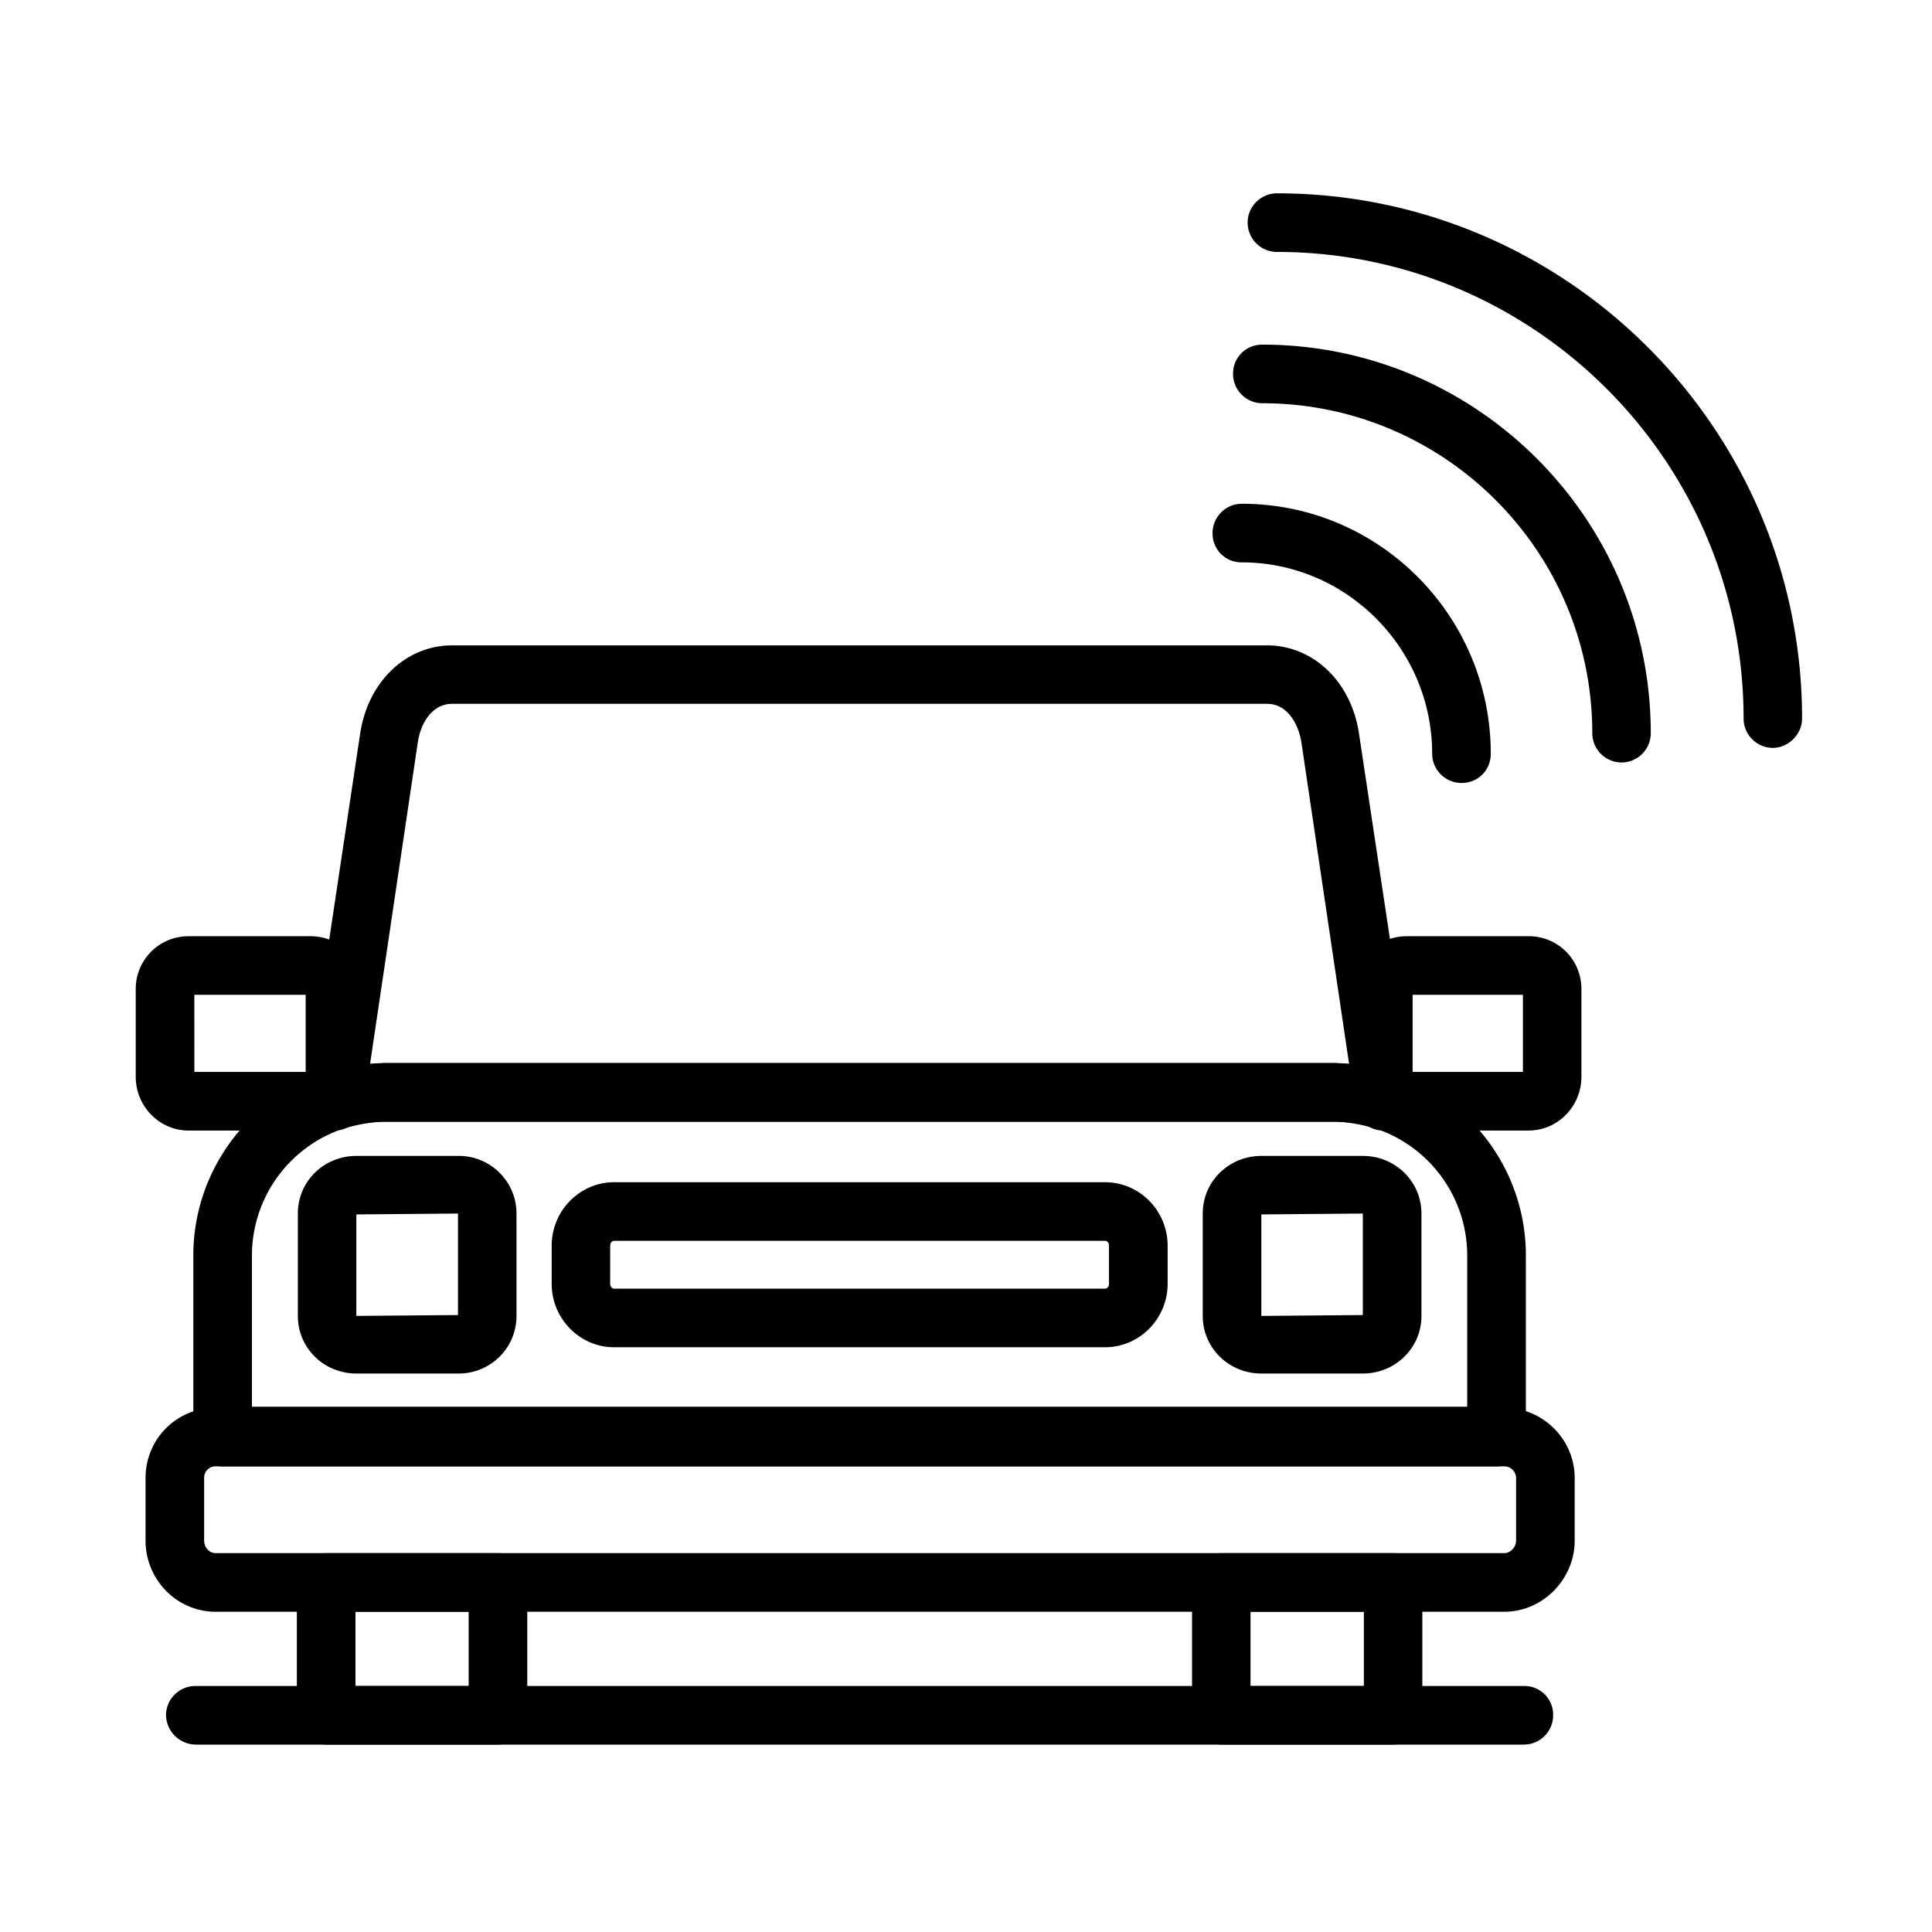
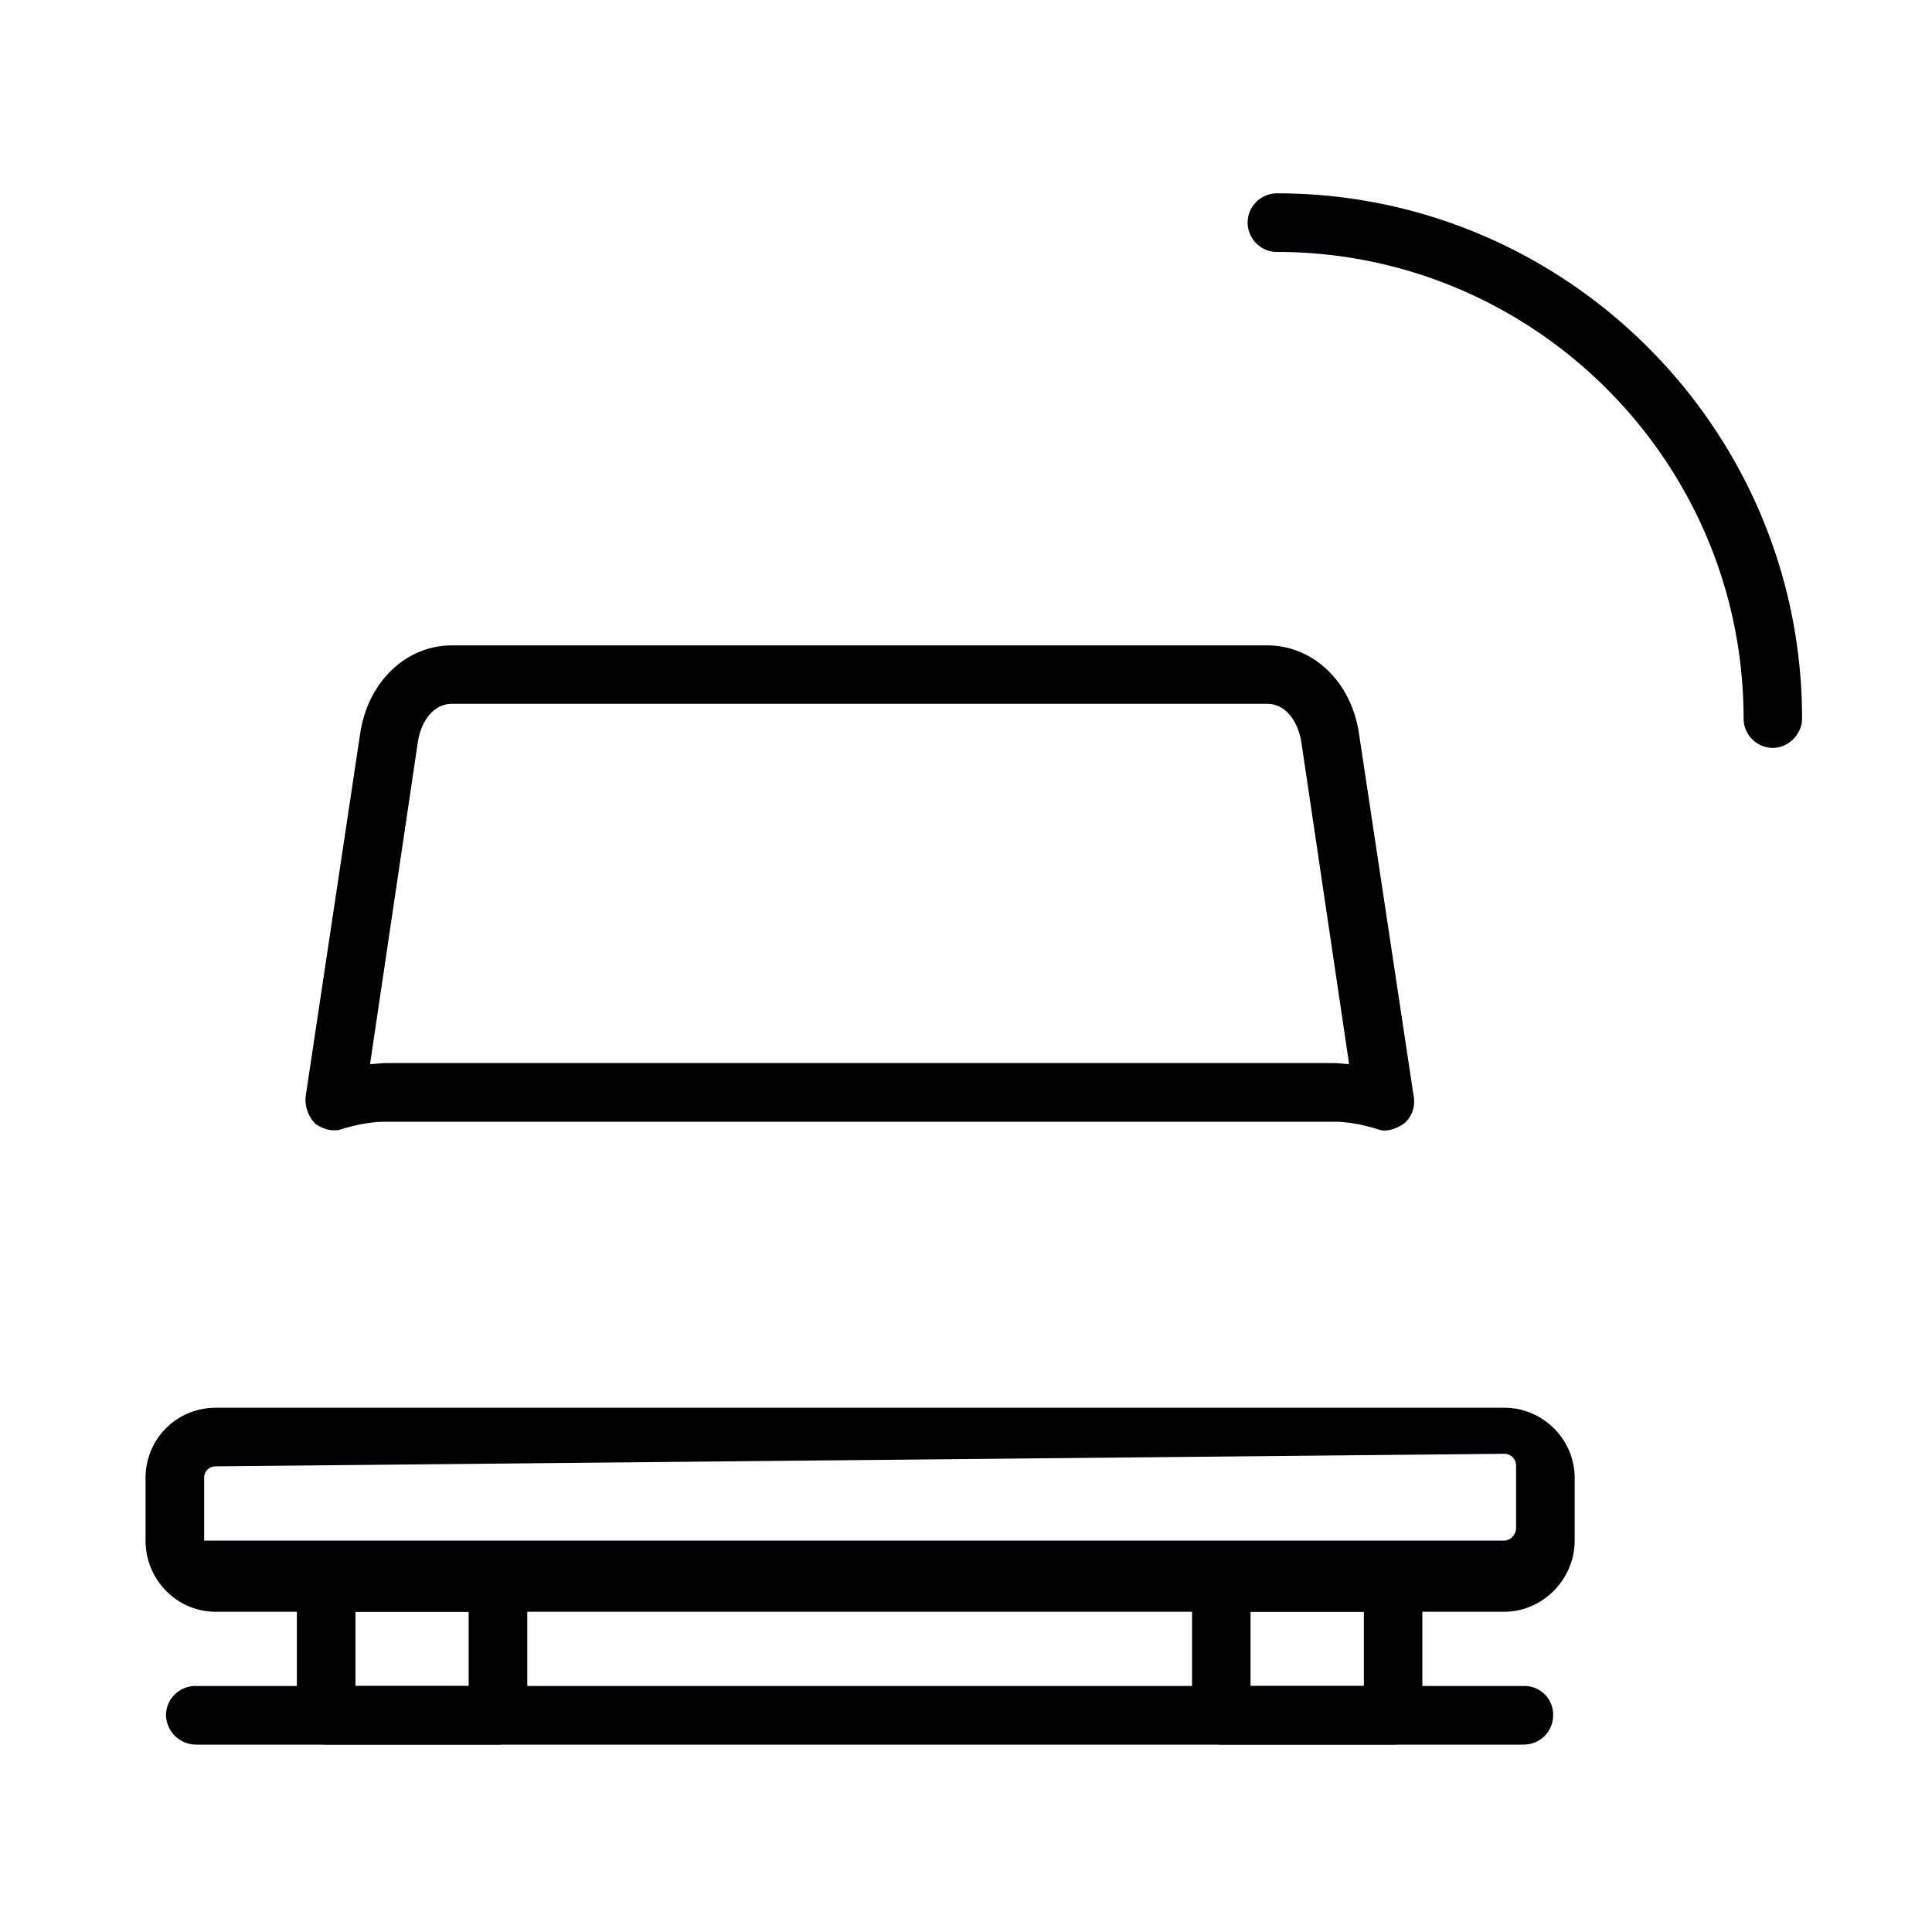
<svg xmlns="http://www.w3.org/2000/svg" width="80" height="80" version="1.0" viewBox="0 0 60 60">
  <defs>
    <clipPath id="a">
      <path d="M4.215 43H49v8H4.215Zm0 0" />
    </clipPath>
    <clipPath id="b">
-       <path d="M4.215 29H12v7H4.215Zm0 0" />
-     </clipPath>
+       </clipPath>
    <clipPath id="c">
      <path d="M38 6h17.965v18H38Zm0 0" />
    </clipPath>
  </defs>
-   <path fill="#000002" fill-rule="evenodd" d="M46.477 45.54H6.914a.913.913 0 0 1-.91-.911v-5.64c0-3.274 2.668-5.973 5.973-5.973h29.437c3.305 0 5.973 2.699 5.973 5.972v5.61c0 .515-.395.941-.91.941M7.824 43.687h37.742v-4.7a4.16 4.16 0 0 0-4.152-4.152H11.977a4.16 4.16 0 0 0-4.153 4.152Zm0 0" />
  <g clip-path="url(#a)">
-     <path fill="#000002" fill-rule="evenodd" d="M46.719 50.055H6.703c-1.215 0-2.183-1-2.183-2.211v-1.942c0-1.215.968-2.183 2.183-2.183H46.72c1.183 0 2.183.968 2.183 2.183v1.942c0 1.21-1 2.21-2.183 2.21M6.703 45.539a.35.35 0 0 0-.363.363v1.942c0 .21.152.39.363.39H46.72c.183 0 .363-.18.363-.39v-1.942a.365.365 0 0 0-.363-.363Zm0 0" />
+     <path fill="#000002" fill-rule="evenodd" d="M46.719 50.055H6.703c-1.215 0-2.183-1-2.183-2.211v-1.942c0-1.215.968-2.183 2.183-2.183H46.72c1.183 0 2.183.968 2.183 2.183v1.942c0 1.21-1 2.21-2.183 2.21M6.703 45.539a.35.35 0 0 0-.363.363v1.942H46.72c.183 0 .363-.18.363-.39v-1.942a.365.365 0 0 0-.363-.363Zm0 0" />
  </g>
  <path fill="#000002" fill-rule="evenodd" d="M42.992 35.11c-.094 0-.183-.032-.273-.063-.426-.121-.848-.211-1.305-.211H11.977c-.454 0-.88.09-1.301.21-.305.122-.637.032-.883-.148a1.06 1.06 0 0 1-.3-.851l1.694-11.277c.247-1.606 1.426-2.727 2.852-2.727h25.313c1.425 0 2.609 1.121 2.851 2.727l1.7 11.277a.9.9 0 0 1-.305.851c-.184.122-.395.211-.606.211m-31.015-2.094h29.437c.184 0 .336.03.484.03l-1.484-10.003c-.09-.547-.426-1.184-1.062-1.184H14.039c-.605 0-.969.578-1.062 1.184l-1.485 10.004c.153 0 .332-.031.485-.031M15.465 54.18h-5.336a.913.913 0 0 1-.91-.91v-4.125c0-.516.394-.91.91-.91h5.336c.515 0 .91.394.91.91v4.125c0 .484-.395.91-.91.91m-4.426-1.82h3.516v-2.305h-3.516ZM43.266 54.18H37.93a.93.93 0 0 1-.91-.91v-4.125c0-.516.421-.91.91-.91h5.336a.89.89 0 0 1 .906.91v4.125a.91.91 0 0 1-.906.91m-4.43-1.82h3.52v-2.305h-3.52Zm0 0" />
  <path fill="#000002" fill-rule="evenodd" d="M47.328 54.18H6.066a.935.935 0 0 1-.91-.91c0-.516.426-.91.91-.91h41.262a.89.89 0 0 1 .906.91.91.91 0 0 1-.906.91m0 0" />
  <g clip-path="url(#b)">
    <path fill="#000002" fill-rule="evenodd" d="M10.402 35.11H5.855c-.91 0-1.64-.758-1.64-1.669v-2.726c0-.91.73-1.64 1.64-1.64h3.79c.906 0 1.668.73 1.668 1.64v3.484c0 .485-.426.91-.91.91m-4.367-1.82h3.457v-2.395H6.035Zm0 0" />
  </g>
-   <path fill="#000002" fill-rule="evenodd" d="M47.477 35.11H42.96a.913.913 0 0 1-.91-.91v-3.485c0-.91.726-1.64 1.636-1.64h3.79c.91 0 1.636.73 1.636 1.64v2.726c0 .91-.726 1.668-1.636 1.668m-3.606-1.82h3.426v-2.395H43.87ZM14.25 42.656h-3.184c-1 0-1.816-.785-1.816-1.789v-3.18c0-1.003.816-1.789 1.816-1.789h3.184c.973 0 1.79.786 1.79 1.79v3.18c0 1.003-.817 1.788-1.79 1.788m-.027-4.968-3.157.027v3.152l3.157-.027ZM42.324 42.656h-3.152c-1 0-1.82-.785-1.82-1.789v-3.18c0-1.003.82-1.789 1.82-1.789h3.152c1 0 1.82.786 1.82 1.79v3.18c0 1.003-.82 1.788-1.82 1.788m0-4.968-3.152.027v3.152l3.152-.027ZM34.32 41.84H19.07c-1.058 0-1.937-.88-1.937-1.973v-1.18c0-1.093.879-1.972 1.937-1.972h15.25c1.063 0 1.942.879 1.942 1.972v1.18c0 1.094-.88 1.973-1.942 1.973m-15.25-3.305c-.058 0-.12.059-.12.153v1.18c0 .093.062.152.12.152h15.25c.063 0 .121-.06.121-.153v-1.18c0-.093-.058-.152-.12-.152ZM50.36 23.68a.913.913 0 0 1-.91-.91c0-5.668-4.61-10.247-10.247-10.247a.913.913 0 0 1-.91-.91c0-.515.395-.91.91-.91 6.637 0 12.063 5.399 12.063 12.067a.91.91 0 0 1-.907.91m0 0" />
  <g clip-path="url(#c)">
    <path fill="#000002" fill-rule="evenodd" d="M55.059 23.227a.913.913 0 0 1-.91-.91c0-8.004-6.52-14.493-14.493-14.493a.913.913 0 0 1-.91-.91c0-.516.426-.91.91-.91 8.973 0 16.309 7.309 16.309 16.312 0 .485-.422.91-.906.91m0 0" />
  </g>
-   <path fill="#000002" fill-rule="evenodd" d="M45.387 24.316a.913.913 0 0 1-.91-.91c0-3.273-2.668-5.941-5.91-5.941a.894.894 0 0 1-.91-.91c0-.485.394-.91.91-.91 4.273 0 7.73 3.488 7.73 7.761 0 .516-.395.91-.91.91m0 0" />
</svg>